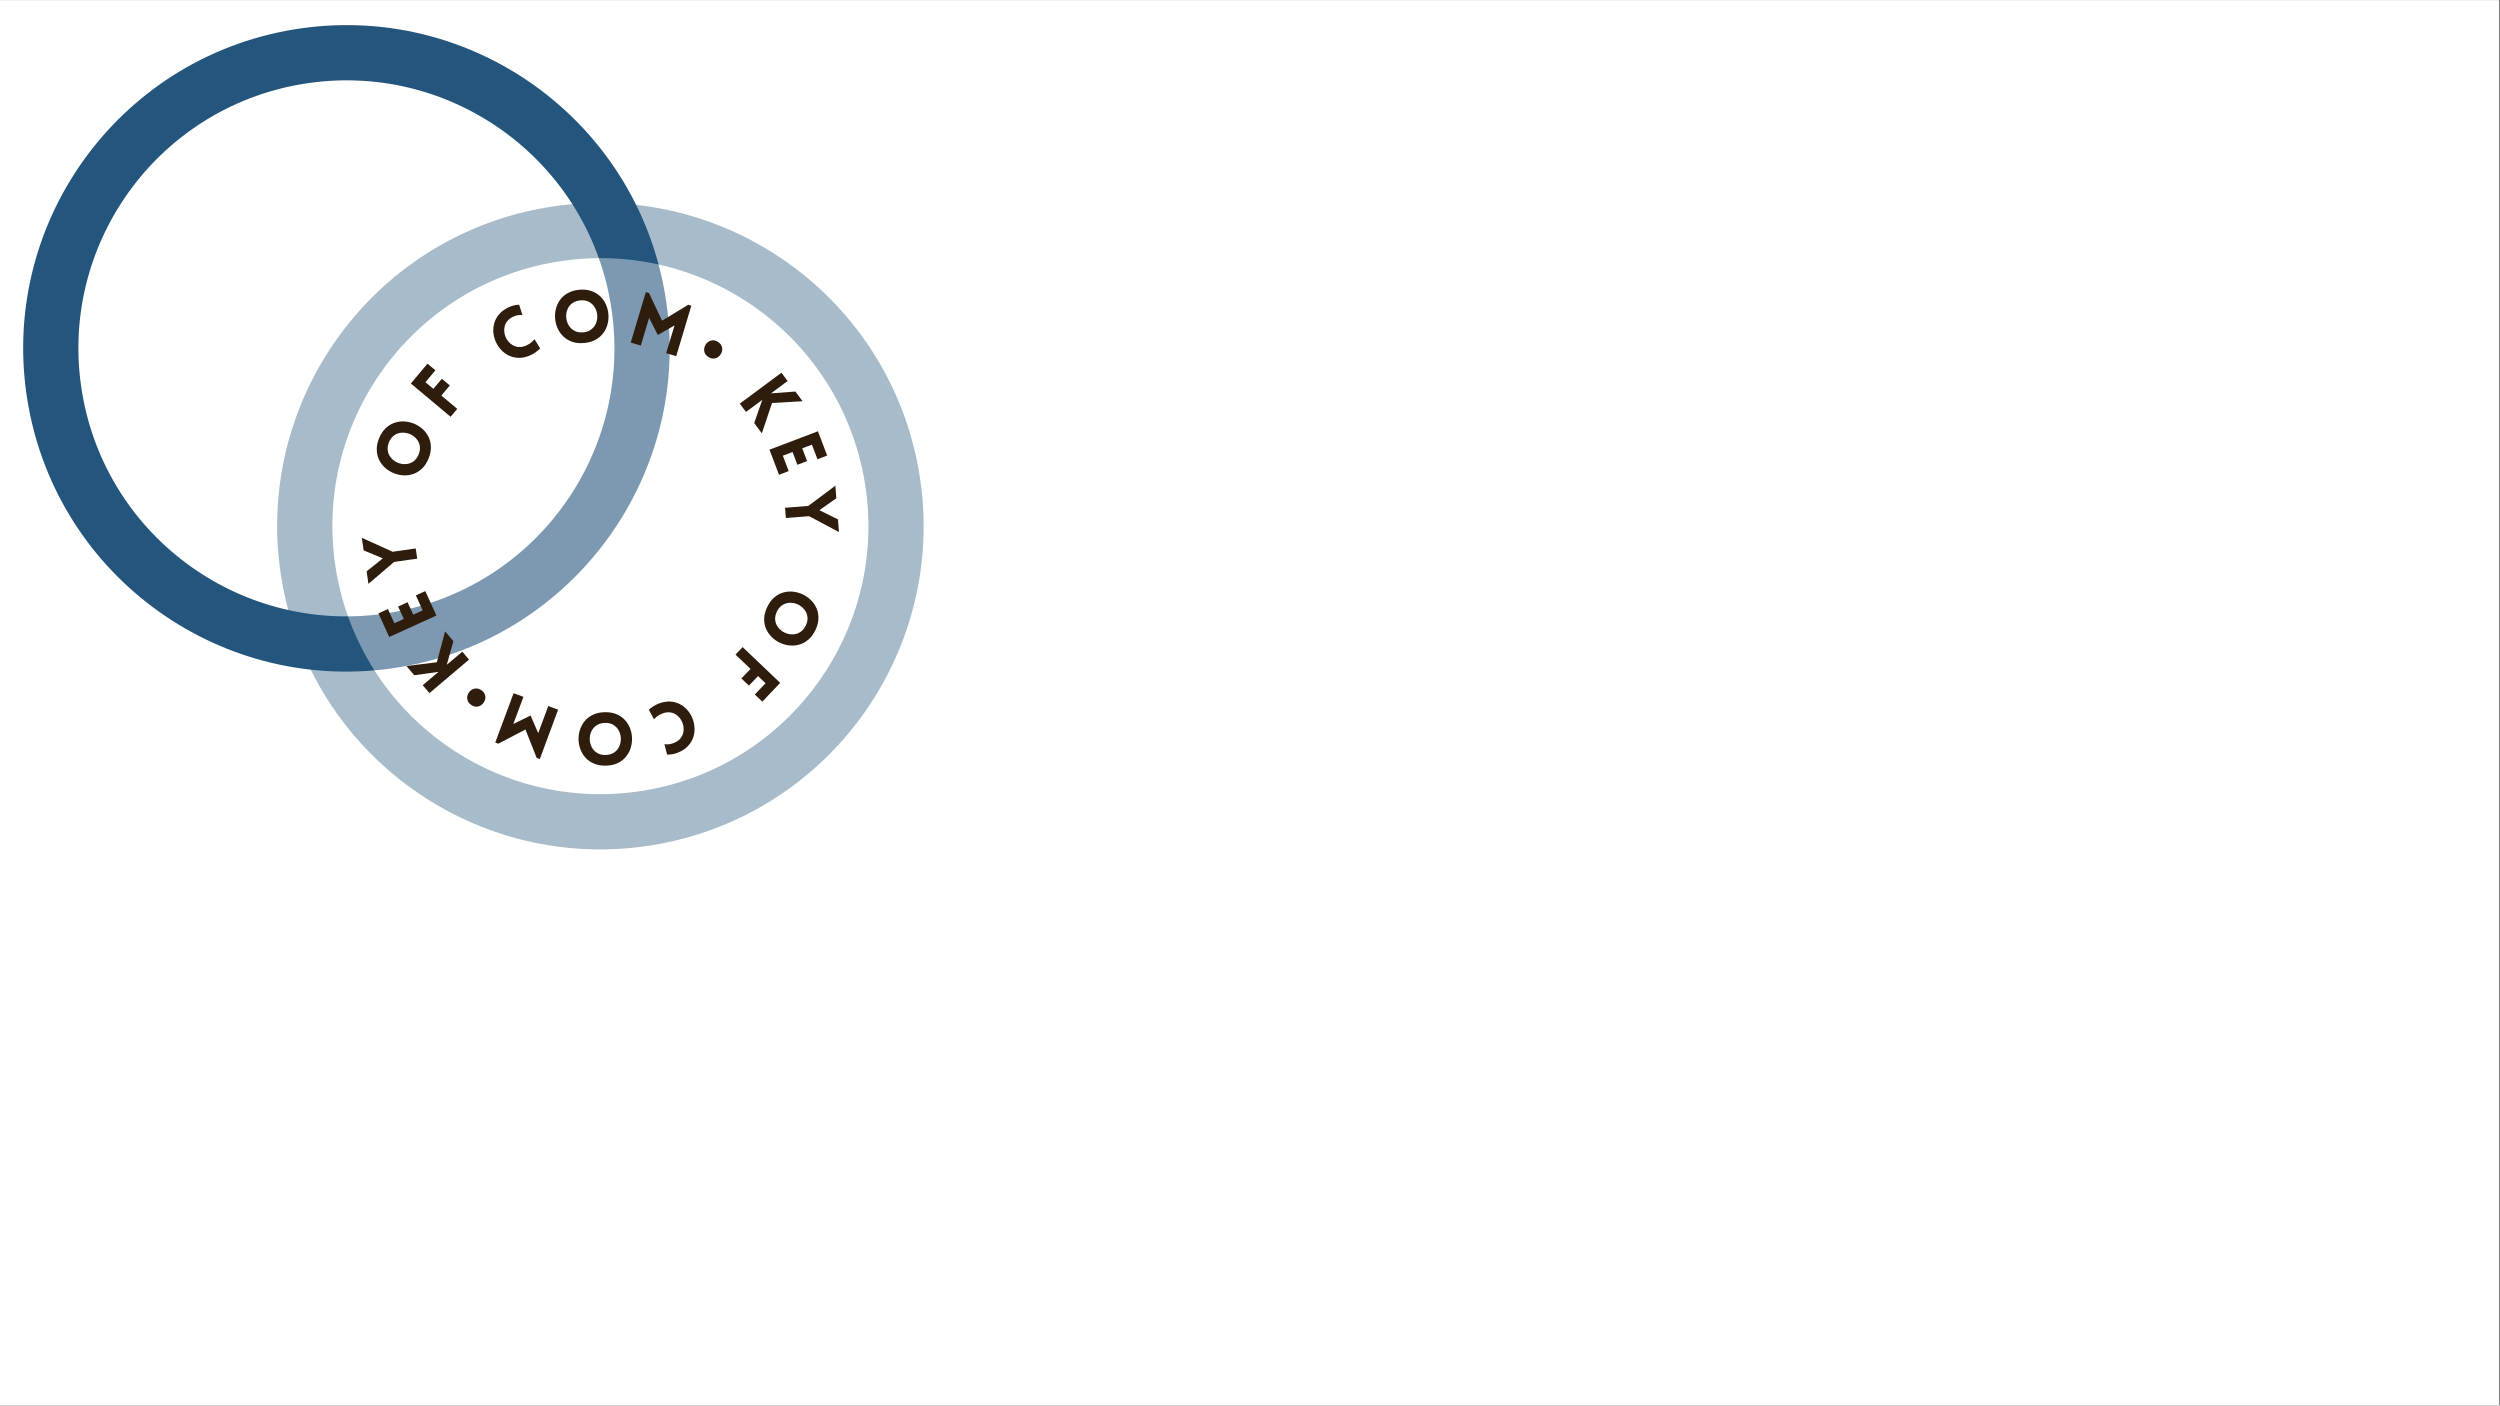
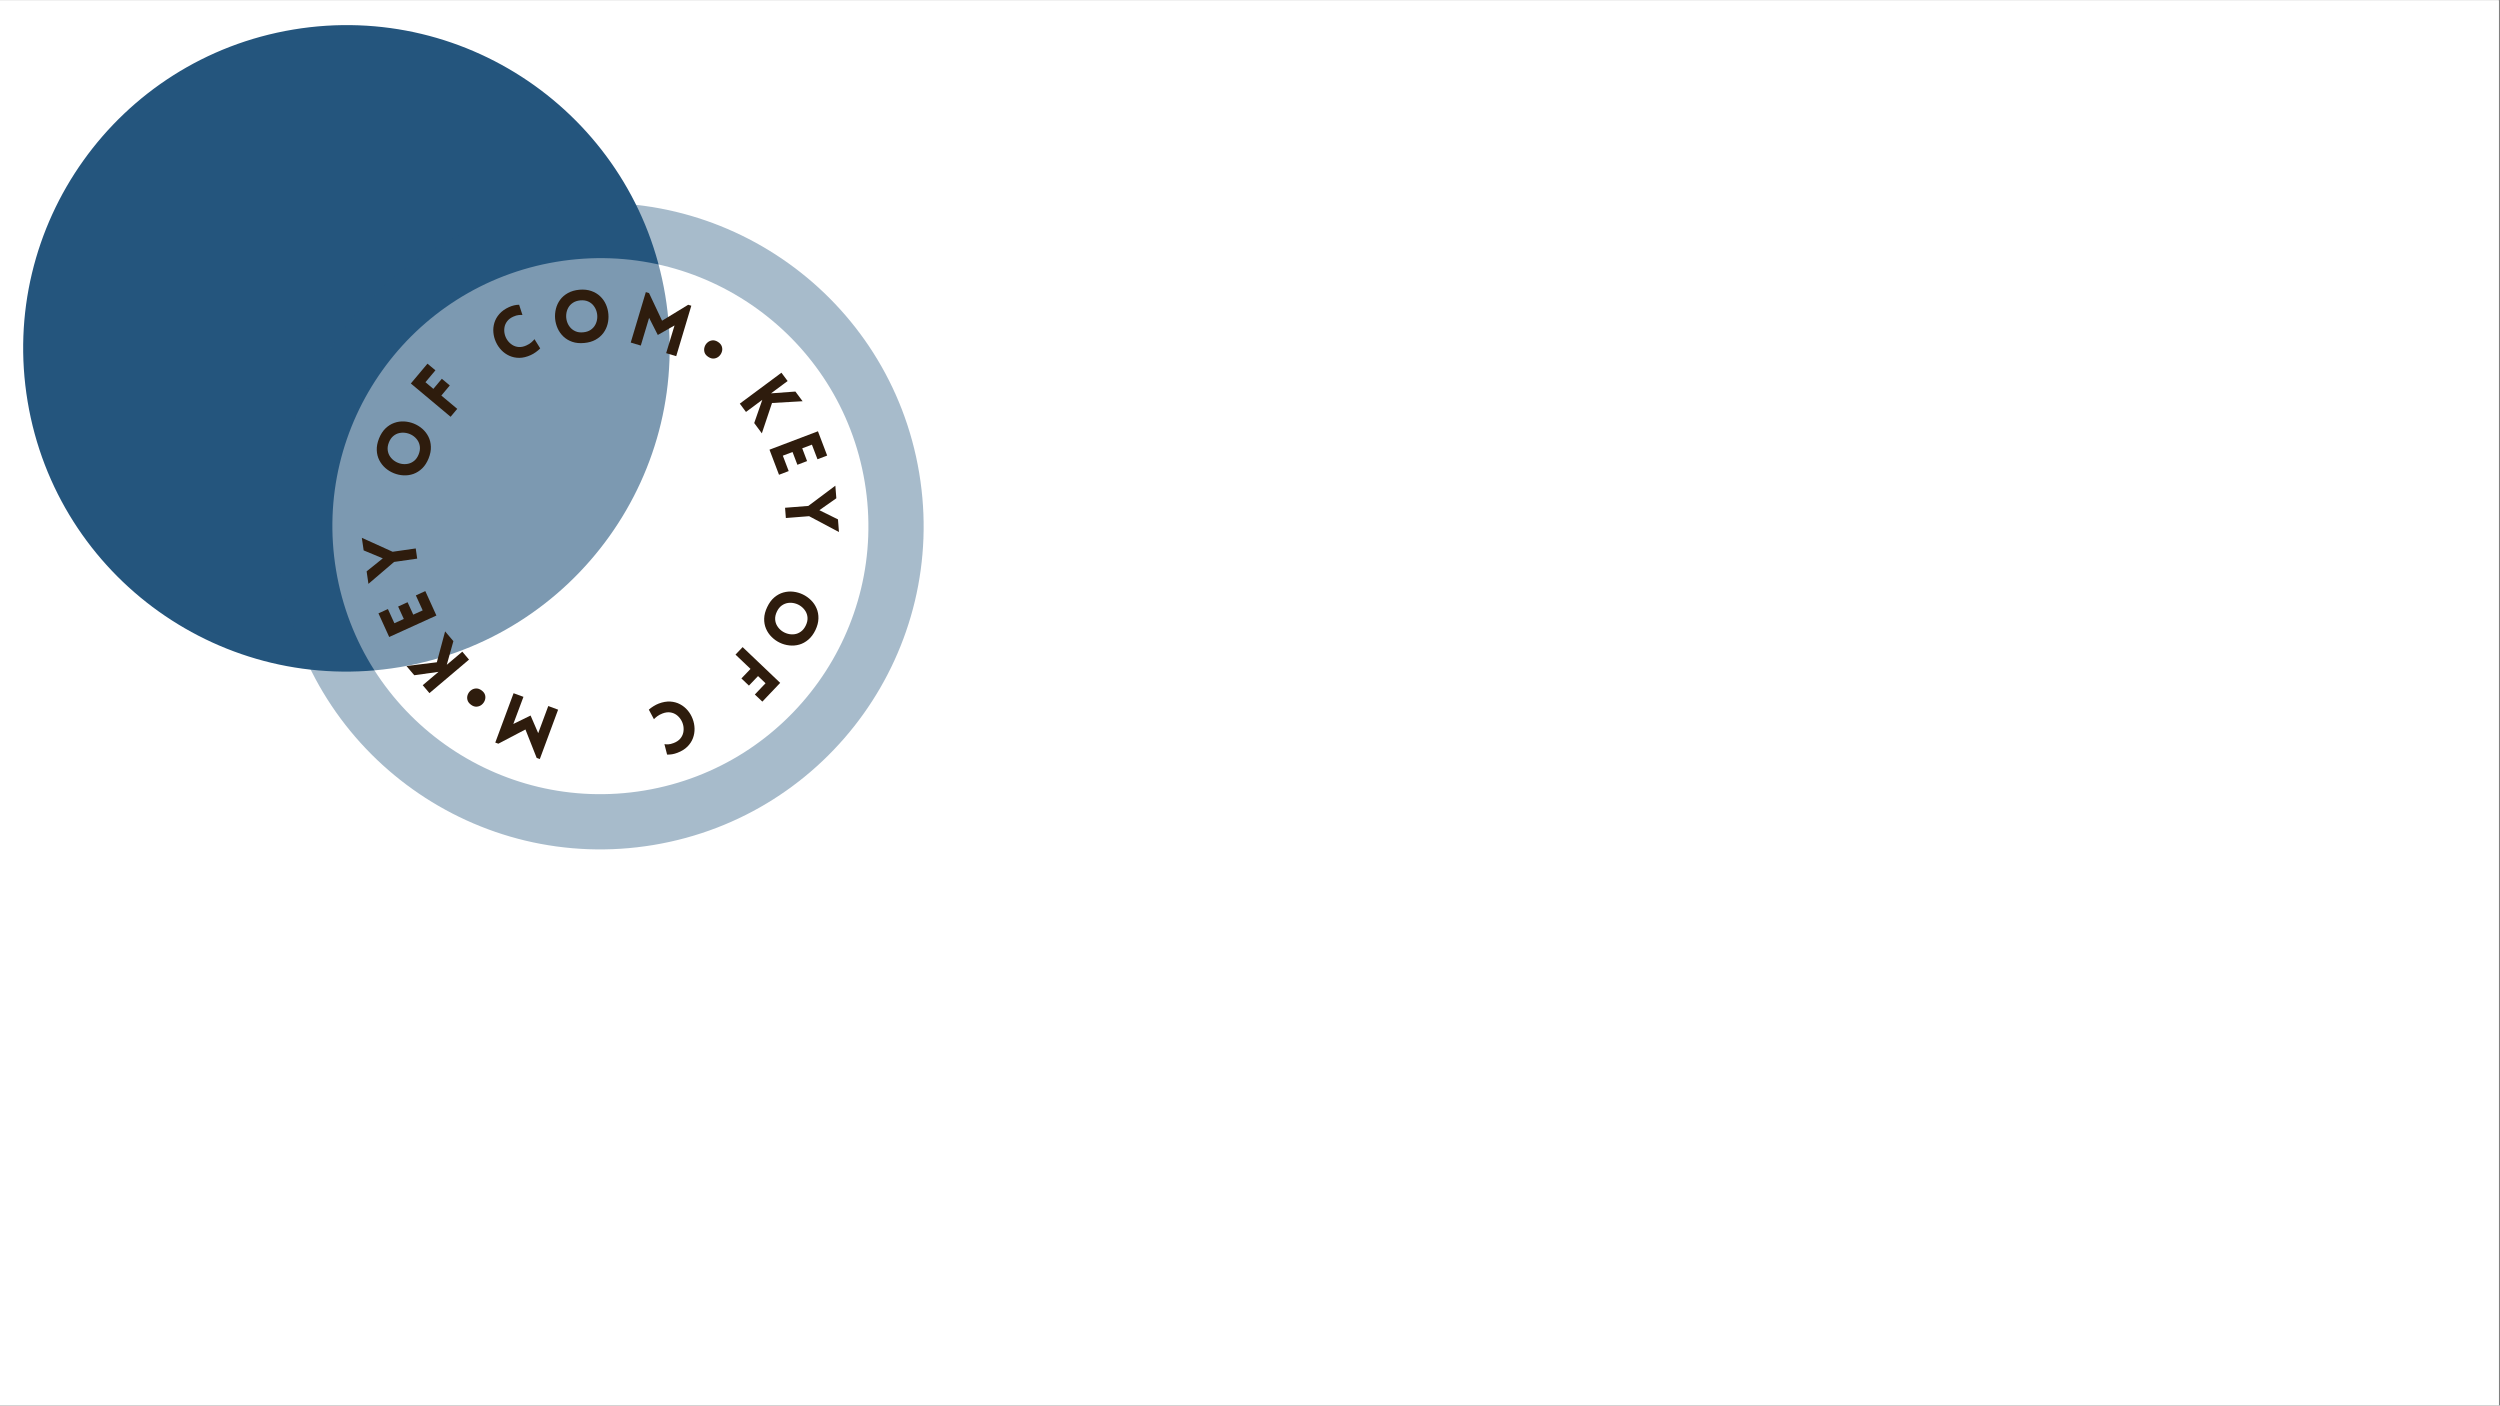
<svg xmlns="http://www.w3.org/2000/svg" version="1.0" preserveAspectRatio="xMidYMid meet" height="768" viewBox="0 0 1024.5 576" zoomAndPan="magnify" width="1366">
  <rect x="0" y="0" width="1024.5" height="576" fill="#808080" stroke="none" />
  <defs>
    <filter id="06c8a1bf00" height="100%" width="100%" y="0%" x="0%">
      <feColorMatrix color-interpolation-filters="sRGB" values="0 0 0 0 1 0 0 0 0 1 0 0 0 0 1 0 0 0 1 0" />
    </filter>
    <g />
    <clipPath id="4ceb31629e">
      <path clip-rule="nonzero" d="M 0 0.141 L 1024 0.141 L 1024 575.859 L 0 575.859 Z M 0 0.141" />
    </clipPath>
    <clipPath id="15663c5a96">
      <path clip-rule="nonzero" d="M 9 10 L 275 10 L 275 276 L 9 276 Z M 9 10" />
    </clipPath>
    <clipPath id="6b0511c524">
      <path clip-rule="nonzero" d="M 250.805 -9.688 L 294.41 251.602 L 33.121 295.207 L -10.484 33.918 Z M 250.805 -9.688" />
    </clipPath>
    <clipPath id="3a4033544f">
      <path clip-rule="nonzero" d="M 272.609 120.957 C 260.566 48.805 192.312 0.074 120.16 12.113 C 48.008 24.156 -0.723 92.406 11.32 164.562 C 23.359 236.715 91.613 285.445 163.766 273.402 C 235.918 261.363 284.648 193.109 272.609 120.957 Z M 272.609 120.957" />
    </clipPath>
    <clipPath id="89e37fa7fe">
-       <path clip-rule="nonzero" d="M 32 32 L 252 32 L 252 253 L 32 253 Z M 32 32" />
-     </clipPath>
+       </clipPath>
    <clipPath id="99a879930a">
      <path clip-rule="nonzero" d="M 232.207 16.359 L 268.359 233.004 L 51.719 269.156 L 15.566 52.516 Z M 232.207 16.359" />
    </clipPath>
    <clipPath id="6bf9daba15">
      <path clip-rule="nonzero" d="M 250.285 124.684 C 240.301 64.859 183.711 24.453 123.887 34.438 C 64.062 44.422 23.66 101.012 33.641 160.836 C 43.625 220.66 100.215 261.062 160.039 251.082 C 219.863 241.098 260.27 184.508 250.285 124.684 Z M 250.285 124.684" />
    </clipPath>
    <mask id="cbc530be01">
      <g filter="url(#06c8a1bf00)">
        <rect fill-opacity="0.4" height="691.2" y="-57.6" fill="#000000" width="1229.4" x="-102.45" />
      </g>
    </mask>
    <clipPath id="b0c2252a6e">
      <path clip-rule="nonzero" d="M 20 21 L 286 21 L 286 287 L 20 287 Z M 20 21" />
    </clipPath>
    <clipPath id="f17b1c8b2c">
      <path clip-rule="nonzero" d="M 261.887 1.172 L 305.488 262.461 L 44.199 306.066 L 0.598 44.777 Z M 261.887 1.172" />
    </clipPath>
    <clipPath id="4032deb895">
      <path clip-rule="nonzero" d="M 283.688 131.816 C 271.648 59.664 203.395 10.934 131.242 22.977 C 59.09 35.016 10.359 103.27 22.398 175.422 C 34.438 247.574 102.691 296.305 174.844 284.266 C 246.996 272.223 295.727 203.969 283.688 131.816 Z M 283.688 131.816" />
    </clipPath>
    <clipPath id="2c4d436063">
      <path clip-rule="nonzero" d="M 43 43 L 263 43 L 263 264 L 43 264 Z M 43 43" />
    </clipPath>
    <clipPath id="5f89c33b60">
      <path clip-rule="nonzero" d="M 243.289 27.223 L 279.441 243.863 L 62.797 280.016 L 26.645 63.375 Z M 243.289 27.223" />
    </clipPath>
    <clipPath id="4b4f8ef280">
      <path clip-rule="nonzero" d="M 261.363 135.543 C 251.383 75.719 194.789 35.316 134.965 45.297 C 75.141 55.281 34.738 111.871 44.723 171.695 C 54.703 231.52 111.297 271.926 171.121 261.941 C 230.945 251.957 271.348 195.367 261.363 135.543 Z M 261.363 135.543" />
    </clipPath>
    <clipPath id="545bd0cd03">
      <rect height="307" y="0" width="306" x="0" />
    </clipPath>
  </defs>
  <g clip-path="url(#4ceb31629e)">
    <path fill-rule="nonzero" fill-opacity="1" d="M 0 0.141 L 1024 0.141 L 1024 575.859 L 0 575.859 Z M 0 0.141" fill="#ffffff" />
    <path fill-rule="nonzero" fill-opacity="1" d="M 0 0.141 L 1024 0.141 L 1024 575.859 L 0 575.859 Z M 0 0.141" fill="#ffffff" />
  </g>
  <g clip-path="url(#15663c5a96)">
    <g clip-path="url(#6b0511c524)">
      <g clip-path="url(#3a4033544f)">
        <path fill-rule="nonzero" fill-opacity="1" d="M 250.805 -9.688 L 294.41 251.602 L 33.121 295.207 L -10.484 33.918 Z M 250.805 -9.688" fill="#24557d" />
      </g>
    </g>
  </g>
  <g clip-path="url(#89e37fa7fe)">
    <g clip-path="url(#99a879930a)">
      <g clip-path="url(#6bf9daba15)">
        <path fill-rule="nonzero" fill-opacity="1" d="M 232.207 16.359 L 268.359 233.004 L 51.719 269.156 L 15.566 52.516 Z M 232.207 16.359" fill="#ffffff" />
      </g>
    </g>
  </g>
  <g mask="url(#cbc530be01)">
    <g transform="matrix(1, 0, 0, 1, 93, 62)">
      <g clip-path="url(#545bd0cd03)">
        <g clip-path="url(#b0c2252a6e)">
          <g clip-path="url(#f17b1c8b2c)">
            <g clip-path="url(#4032deb895)">
              <path fill-rule="nonzero" fill-opacity="1" d="M 261.887 1.172 L 305.488 262.461 L 44.199 306.066 L 0.598 44.777 Z M 261.887 1.172" fill="#24557d" />
            </g>
          </g>
        </g>
        <g clip-path="url(#2c4d436063)">
          <g clip-path="url(#5f89c33b60)">
            <g clip-path="url(#4b4f8ef280)">
              <path fill-rule="nonzero" fill-opacity="1" d="M 243.289 27.223 L 279.441 243.863 L 62.797 280.016 L 26.645 63.375 Z M 243.289 27.223" fill="#ffffff" />
            </g>
          </g>
        </g>
      </g>
    </g>
  </g>
  <g fill-opacity="1" fill="#2e1c0d">
    <g transform="translate(301.75, 163.504)">
      <g>
        <path d="M 1.422 1.906 L 18.484 -10.766 L 21.016 -7.359 L 14.219 -2.312 L 24.203 -3.047 L 27.156 0.922 L 14.625 1.641 L 10.453 14.078 L 7.328 9.859 L 10.641 0.344 L 3.953 5.312 Z M 1.422 1.906" />
      </g>
    </g>
  </g>
  <g fill-opacity="1" fill="#2e1c0d">
    <g transform="translate(314.489, 182.064)">
      <g>
        <path d="M 4.75 12.5 L 0.844 2.219 L 20.703 -5.328 L 24.484 4.625 L 20.516 6.141 L 18.234 0.156 L 14.266 1.656 L 16.25 6.891 L 12.281 8.406 L 10.297 3.172 L 6.312 4.672 L 8.719 10.984 Z M 4.75 12.5" />
      </g>
    </g>
  </g>
  <g fill-opacity="1" fill="#2e1c0d">
    <g transform="translate(321.121, 200.517)">
      <g>
        <path d="M 0.594 7.562 L 10.125 6.812 L 21.203 -1.484 L 21.609 3.672 L 14.656 8.562 L 22.281 12.328 L 22.688 17.516 L 10.453 11.016 L 0.922 11.766 Z M 0.594 7.562" />
      </g>
    </g>
  </g>
  <g fill-opacity="1" fill="#2e1c0d">
    <g transform="translate(321.762, 224.442)">
      <g />
    </g>
  </g>
  <g fill-opacity="1" fill="#2e1c0d">
    <g transform="translate(320.096, 237.521)">
      <g>
        <path d="M -5.688 11.234 C -4.906 9.586 -3.941 8.273 -2.797 7.297 C -1.648 6.328 -0.41 5.656 0.922 5.281 C 2.254 4.906 3.609 4.797 4.984 4.953 C 6.359 5.109 7.664 5.484 8.906 6.078 C 10.145 6.672 11.254 7.453 12.234 8.422 C 13.223 9.391 13.988 10.508 14.531 11.781 C 15.082 13.051 15.336 14.438 15.297 15.938 C 15.266 17.445 14.859 19.023 14.078 20.672 C 13.285 22.316 12.312 23.629 11.156 24.609 C 10.008 25.586 8.77 26.266 7.438 26.641 C 6.102 27.016 4.75 27.125 3.375 26.969 C 2 26.82 0.691 26.453 -0.547 25.859 C -1.785 25.266 -2.895 24.477 -3.875 23.5 C -4.863 22.531 -5.629 21.41 -6.172 20.141 C -6.723 18.867 -6.977 17.477 -6.938 15.969 C -6.895 14.457 -6.477 12.879 -5.688 11.234 Z M -1.734 13.125 C -2.254 14.219 -2.488 15.266 -2.438 16.266 C -2.383 17.266 -2.113 18.16 -1.625 18.953 C -1.145 19.754 -0.523 20.438 0.234 21 C 1.004 21.562 1.848 21.961 2.766 22.203 C 3.68 22.453 4.602 22.508 5.531 22.375 C 6.457 22.25 7.32 21.891 8.125 21.297 C 8.938 20.711 9.602 19.875 10.125 18.781 C 10.645 17.695 10.879 16.66 10.828 15.672 C 10.773 14.68 10.504 13.785 10.016 12.984 C 9.535 12.191 8.91 11.508 8.141 10.938 C 7.379 10.375 6.539 9.973 5.625 9.734 C 4.707 9.492 3.785 9.438 2.859 9.562 C 1.93 9.695 1.062 10.051 0.25 10.625 C -0.551 11.207 -1.211 12.039 -1.734 13.125 Z M -1.734 13.125" />
      </g>
    </g>
  </g>
  <g fill-opacity="1" fill="#2e1c0d">
    <g transform="translate(305.971, 263.464)">
      <g>
        <path d="M 3.359 21.141 L 7.75 16.531 L 4.672 13.594 L 0.938 17.5 L -2.141 14.562 L 1.594 10.656 L -4.562 4.797 L -1.641 1.719 L 13.75 16.375 L 6.438 24.062 Z M 3.359 21.141" />
      </g>
    </g>
  </g>
  <g fill-opacity="1" fill="#2e1c0d">
    <g transform="translate(292.332, 276.603)">
      <g />
    </g>
  </g>
  <g fill-opacity="1" fill="#2e1c0d">
    <g transform="translate(281.375, 284.059)">
      <g>
        <path d="M -9.094 20.891 C -8.633 20.961 -8.102 20.988 -7.5 20.969 C -6.906 20.945 -6.176 20.77 -5.312 20.438 C -4.188 20.008 -3.301 19.426 -2.656 18.688 C -2.02 17.957 -1.598 17.141 -1.391 16.234 C -1.191 15.328 -1.172 14.41 -1.328 13.484 C -1.492 12.566 -1.82 11.707 -2.312 10.906 C -2.801 10.113 -3.422 9.441 -4.172 8.891 C -4.93 8.348 -5.797 8.008 -6.766 7.875 C -7.734 7.75 -8.781 7.898 -9.906 8.328 C -10.77 8.66 -11.492 9.051 -12.078 9.5 C -12.66 9.957 -13.098 10.348 -13.391 10.672 L -15.484 6.766 C -14.973 6.297 -14.344 5.828 -13.594 5.359 C -12.852 4.898 -12.133 4.535 -11.438 4.266 C -9.75 3.629 -8.164 3.352 -6.688 3.438 C -5.219 3.531 -3.879 3.898 -2.672 4.547 C -1.461 5.191 -0.426 6.031 0.438 7.062 C 1.312 8.094 1.988 9.25 2.469 10.531 C 2.957 11.812 3.219 13.129 3.25 14.484 C 3.289 15.836 3.07 17.156 2.594 18.438 C 2.113 19.719 1.352 20.879 0.312 21.922 C -0.727 22.961 -2.094 23.801 -3.781 24.438 C -5.219 24.988 -6.625 25.234 -8 25.172 Z M -9.094 20.891" />
      </g>
    </g>
  </g>
  <g fill-opacity="1" fill="#2e1c0d">
    <g transform="translate(260.399, 291.859)">
      <g>
-         <path d="M -12.594 0 C -10.77 -0.039 -9.164 0.227 -7.781 0.812 C -6.395 1.395 -5.234 2.195 -4.297 3.219 C -3.359 4.238 -2.645 5.395 -2.156 6.688 C -1.676 7.977 -1.422 9.312 -1.391 10.688 C -1.359 12.062 -1.551 13.41 -1.969 14.734 C -2.395 16.055 -3.051 17.25 -3.938 18.312 C -4.82 19.375 -5.941 20.227 -7.297 20.875 C -8.66 21.52 -10.254 21.863 -12.078 21.906 C -13.898 21.945 -15.508 21.676 -16.906 21.094 C -18.301 20.52 -19.469 19.723 -20.406 18.703 C -21.344 17.68 -22.051 16.52 -22.531 15.219 C -23.02 13.926 -23.281 12.594 -23.312 11.219 C -23.344 9.844 -23.145 8.492 -22.719 7.172 C -22.301 5.859 -21.648 4.672 -20.766 3.609 C -19.879 2.547 -18.75 1.688 -17.375 1.031 C -16.008 0.383 -14.414 0.039 -12.594 0 Z M -12.5 4.391 C -13.707 4.422 -14.742 4.688 -15.609 5.188 C -16.473 5.688 -17.148 6.332 -17.641 7.125 C -18.141 7.914 -18.469 8.781 -18.625 9.719 C -18.781 10.656 -18.758 11.586 -18.562 12.516 C -18.363 13.441 -17.992 14.289 -17.453 15.062 C -16.922 15.832 -16.211 16.441 -15.328 16.891 C -14.441 17.348 -13.395 17.562 -12.188 17.531 C -10.977 17.5 -9.941 17.234 -9.078 16.734 C -8.223 16.242 -7.547 15.602 -7.047 14.812 C -6.555 14.02 -6.234 13.156 -6.078 12.219 C -5.922 11.281 -5.941 10.348 -6.141 9.422 C -6.336 8.492 -6.703 7.645 -7.234 6.875 C -7.773 6.102 -8.484 5.488 -9.359 5.031 C -10.242 4.57 -11.289 4.359 -12.5 4.391 Z M -12.5 4.391" />
-       </g>
+         </g>
    </g>
  </g>
  <g fill-opacity="1" fill="#2e1c0d">
    <g transform="translate(230.947, 291.658)">
      <g>
        <path d="M -15.625 7.281 L -26.719 13.109 L -27.984 12.656 L -20.484 -7.578 L -16.438 -6.094 L -20.594 5.031 L -13.516 1.562 L -10.391 8.797 L -6.266 -2.328 L -2.234 -0.828 L -9.734 19.406 L -11.016 18.938 Z M -15.625 7.281" />
      </g>
    </g>
  </g>
  <g fill-opacity="1" fill="#2e1c0d">
    <g transform="translate(204.631, 280.106)">
      <g>
        <path d="M -11.594 8.719 C -12.395 8.133 -12.891 7.461 -13.078 6.703 C -13.266 5.953 -13.219 5.227 -12.938 4.531 C -12.664 3.844 -12.234 3.266 -11.641 2.797 C -11.055 2.336 -10.379 2.082 -9.609 2.031 C -8.836 1.977 -8.062 2.238 -7.281 2.812 C -6.5 3.383 -6.016 4.039 -5.828 4.781 C -5.648 5.531 -5.695 6.254 -5.969 6.953 C -6.238 7.648 -6.664 8.234 -7.25 8.703 C -7.832 9.172 -8.504 9.43 -9.266 9.484 C -10.035 9.547 -10.812 9.289 -11.594 8.719 Z M -11.594 8.719" />
      </g>
    </g>
  </g>
  <g fill-opacity="1" fill="#2e1c0d">
    <g transform="translate(193.734, 272.119)">
      <g>
        <path d="M -1.531 -1.812 L -17.75 11.922 L -20.5 8.672 L -14.031 3.203 L -23.969 4.594 L -27.172 0.812 L -14.719 -0.719 L -11.328 -13.375 L -7.938 -9.375 L -10.641 0.312 L -4.281 -5.062 Z M -1.531 -1.812" />
      </g>
    </g>
  </g>
  <g fill-opacity="1" fill="#2e1c0d">
    <g transform="translate(179.823, 254.4)">
      <g>
        <path d="M -5.531 -12.172 L -0.984 -2.156 L -20.328 6.641 L -24.734 -3.047 L -20.859 -4.812 L -18.203 1 L -14.344 -0.75 L -16.672 -5.844 L -12.797 -7.609 L -10.469 -2.516 L -6.609 -4.266 L -9.406 -10.406 Z M -5.531 -12.172" />
      </g>
    </g>
  </g>
  <g fill-opacity="1" fill="#2e1c0d">
    <g transform="translate(172.041, 236.424)">
      <g>
        <path d="M -1.078 -7.5 L -10.547 -6.141 L -21.062 2.844 L -21.797 -2.281 L -15.172 -7.609 L -23.016 -10.875 L -23.766 -16.031 L -11.141 -10.312 L -1.672 -11.672 Z M -1.078 -7.5" />
      </g>
    </g>
  </g>
  <g fill-opacity="1" fill="#2e1c0d">
    <g transform="translate(169.862, 212.578)">
      <g />
    </g>
  </g>
  <g fill-opacity="1" fill="#2e1c0d">
    <g transform="translate(170.682, 199.413)">
      <g>
        <path d="M 4.969 -11.578 C 4.289 -9.891 3.41 -8.52 2.328 -7.469 C 1.242 -6.426 0.051 -5.672 -1.25 -5.203 C -2.551 -4.742 -3.895 -4.547 -5.281 -4.609 C -6.664 -4.68 -7.992 -4.973 -9.266 -5.484 C -10.547 -5.992 -11.707 -6.703 -12.75 -7.609 C -13.789 -8.523 -14.625 -9.598 -15.25 -10.828 C -15.883 -12.066 -16.227 -13.438 -16.281 -14.938 C -16.344 -16.445 -16.035 -18.047 -15.359 -19.734 C -14.68 -21.422 -13.801 -22.789 -12.719 -23.844 C -11.633 -24.895 -10.438 -25.648 -9.125 -26.109 C -7.82 -26.578 -6.477 -26.773 -5.094 -26.703 C -3.707 -26.629 -2.375 -26.336 -1.094 -25.828 C 0.176 -25.316 1.332 -24.609 2.375 -23.703 C 3.414 -22.797 4.25 -21.723 4.875 -20.484 C 5.5 -19.254 5.836 -17.883 5.891 -16.375 C 5.953 -14.863 5.645 -13.266 4.969 -11.578 Z M 0.891 -13.219 C 1.336 -14.344 1.5 -15.398 1.375 -16.391 C 1.258 -17.379 0.938 -18.254 0.406 -19.016 C -0.125 -19.785 -0.785 -20.426 -1.578 -20.938 C -2.379 -21.445 -3.242 -21.789 -4.172 -21.969 C -5.109 -22.156 -6.035 -22.156 -6.953 -21.969 C -7.867 -21.789 -8.711 -21.383 -9.484 -20.75 C -10.254 -20.113 -10.863 -19.234 -11.312 -18.109 C -11.758 -16.984 -11.922 -15.926 -11.797 -14.938 C -11.68 -13.957 -11.359 -13.082 -10.828 -12.312 C -10.297 -11.539 -9.629 -10.898 -8.828 -10.391 C -8.035 -9.879 -7.172 -9.531 -6.234 -9.344 C -5.305 -9.164 -4.383 -9.172 -3.469 -9.359 C -2.551 -9.547 -1.707 -9.953 -0.938 -10.578 C -0.164 -11.211 0.441 -12.094 0.891 -13.219 Z M 0.891 -13.219" />
      </g>
    </g>
  </g>
  <g fill-opacity="1" fill="#2e1c0d">
    <g transform="translate(183.127, 172.626)">
      <g>
        <path d="M -4.688 -20.875 L -8.781 -16 L -5.531 -13.266 L -2.062 -17.406 L 1.203 -14.672 L -2.266 -10.531 L 4.25 -5.078 L 1.531 -1.828 L -14.766 -15.469 L -7.953 -23.594 Z M -4.688 -20.875" />
      </g>
    </g>
  </g>
  <g fill-opacity="1" fill="#2e1c0d">
    <g transform="translate(195.898, 158.643)">
      <g />
    </g>
  </g>
  <g fill-opacity="1" fill="#2e1c0d">
    <g transform="translate(206.363, 150.508)">
      <g>
        <path d="M 7.734 -21.422 C 7.273 -21.461 6.742 -21.453 6.141 -21.391 C 5.547 -21.336 4.828 -21.125 3.984 -20.75 C 2.879 -20.25 2.035 -19.609 1.453 -18.828 C 0.867 -18.055 0.504 -17.207 0.359 -16.281 C 0.211 -15.363 0.25 -14.453 0.469 -13.547 C 0.688 -12.641 1.066 -11.801 1.609 -11.031 C 2.148 -10.27 2.816 -9.641 3.609 -9.141 C 4.398 -8.648 5.281 -8.367 6.25 -8.297 C 7.219 -8.234 8.254 -8.453 9.359 -8.953 C 10.203 -9.328 10.895 -9.758 11.438 -10.25 C 11.988 -10.75 12.398 -11.172 12.672 -11.516 L 15.016 -7.734 C 14.535 -7.234 13.941 -6.727 13.234 -6.219 C 12.523 -5.707 11.832 -5.301 11.156 -5 C 9.508 -4.25 7.945 -3.867 6.469 -3.859 C 5 -3.859 3.641 -4.141 2.391 -4.703 C 1.141 -5.266 0.047 -6.035 -0.891 -7.016 C -1.828 -7.992 -2.578 -9.109 -3.141 -10.359 C -3.711 -11.609 -4.055 -12.906 -4.172 -14.25 C -4.297 -15.594 -4.16 -16.922 -3.766 -18.234 C -3.367 -19.547 -2.68 -20.754 -1.703 -21.859 C -0.734 -22.973 0.57 -23.906 2.219 -24.656 C 3.625 -25.289 5.008 -25.613 6.375 -25.625 Z M 7.734 -21.422" />
      </g>
    </g>
  </g>
  <g fill-opacity="1" fill="#2e1c0d">
    <g transform="translate(226.783, 141.371)">
      <g>
        <path d="M 12.578 -0.812 C 10.766 -0.645 9.145 -0.805 7.719 -1.297 C 6.289 -1.797 5.078 -2.523 4.078 -3.484 C 3.078 -4.441 2.297 -5.551 1.734 -6.812 C 1.172 -8.07 0.828 -9.383 0.703 -10.75 C 0.586 -12.125 0.695 -13.484 1.031 -14.828 C 1.363 -16.172 1.938 -17.398 2.75 -18.516 C 3.57 -19.629 4.641 -20.551 5.953 -21.281 C 7.273 -22.02 8.844 -22.473 10.656 -22.641 C 12.469 -22.797 14.086 -22.625 15.516 -22.125 C 16.941 -21.633 18.156 -20.91 19.156 -19.953 C 20.164 -19.004 20.953 -17.895 21.516 -16.625 C 22.078 -15.363 22.414 -14.047 22.531 -12.672 C 22.656 -11.305 22.551 -9.953 22.219 -8.609 C 21.883 -7.273 21.305 -6.047 20.484 -4.922 C 19.66 -3.805 18.586 -2.879 17.266 -2.141 C 15.953 -1.41 14.391 -0.969 12.578 -0.812 Z M 12.188 -5.188 C 13.383 -5.289 14.398 -5.617 15.234 -6.172 C 16.066 -6.734 16.703 -7.422 17.141 -8.234 C 17.586 -9.055 17.859 -9.938 17.953 -10.875 C 18.047 -11.82 17.961 -12.754 17.703 -13.672 C 17.441 -14.586 17.02 -15.41 16.438 -16.141 C 15.863 -16.879 15.117 -17.445 14.203 -17.844 C 13.285 -18.238 12.227 -18.383 11.031 -18.281 C 9.82 -18.164 8.805 -17.832 7.984 -17.281 C 7.16 -16.738 6.523 -16.055 6.078 -15.234 C 5.629 -14.41 5.359 -13.523 5.266 -12.578 C 5.172 -11.629 5.254 -10.695 5.516 -9.781 C 5.773 -8.875 6.195 -8.055 6.781 -7.328 C 7.363 -6.598 8.109 -6.031 9.016 -5.625 C 9.922 -5.219 10.977 -5.07 12.188 -5.188 Z M 12.188 -5.188" />
      </g>
    </g>
  </g>
  <g fill-opacity="1" fill="#2e1c0d">
    <g transform="translate(256.192, 139.692)">
      <g>
        <path d="M 15.125 -8.266 L 25.828 -14.797 L 27.109 -14.406 L 20.922 6.266 L 16.797 5.031 L 20.234 -6.328 L 13.375 -2.422 L 9.812 -9.438 L 6.406 1.922 L 2.281 0.688 L 8.469 -19.984 L 9.781 -19.594 Z M 15.125 -8.266" />
      </g>
    </g>
  </g>
  <g fill-opacity="1" fill="#2e1c0d">
    <g transform="translate(283.202, 149.548)">
      <g>
        <path d="M 11.016 -9.438 C 11.848 -8.906 12.379 -8.27 12.609 -7.531 C 12.848 -6.801 12.848 -6.078 12.609 -5.359 C 12.379 -4.648 11.988 -4.039 11.438 -3.531 C 10.883 -3.031 10.223 -2.727 9.453 -2.625 C 8.691 -2.531 7.906 -2.742 7.094 -3.266 C 6.27 -3.785 5.742 -4.41 5.516 -5.141 C 5.297 -5.867 5.297 -6.594 5.516 -7.312 C 5.734 -8.031 6.117 -8.641 6.672 -9.141 C 7.234 -9.648 7.891 -9.957 8.641 -10.062 C 9.398 -10.164 10.191 -9.957 11.016 -9.438 Z M 11.016 -9.438" />
      </g>
    </g>
  </g>
  <g fill-opacity="1" fill="#2e1c0d">
    <g transform="translate(294.493, 157.276)">
      <g />
    </g>
  </g>
</svg>